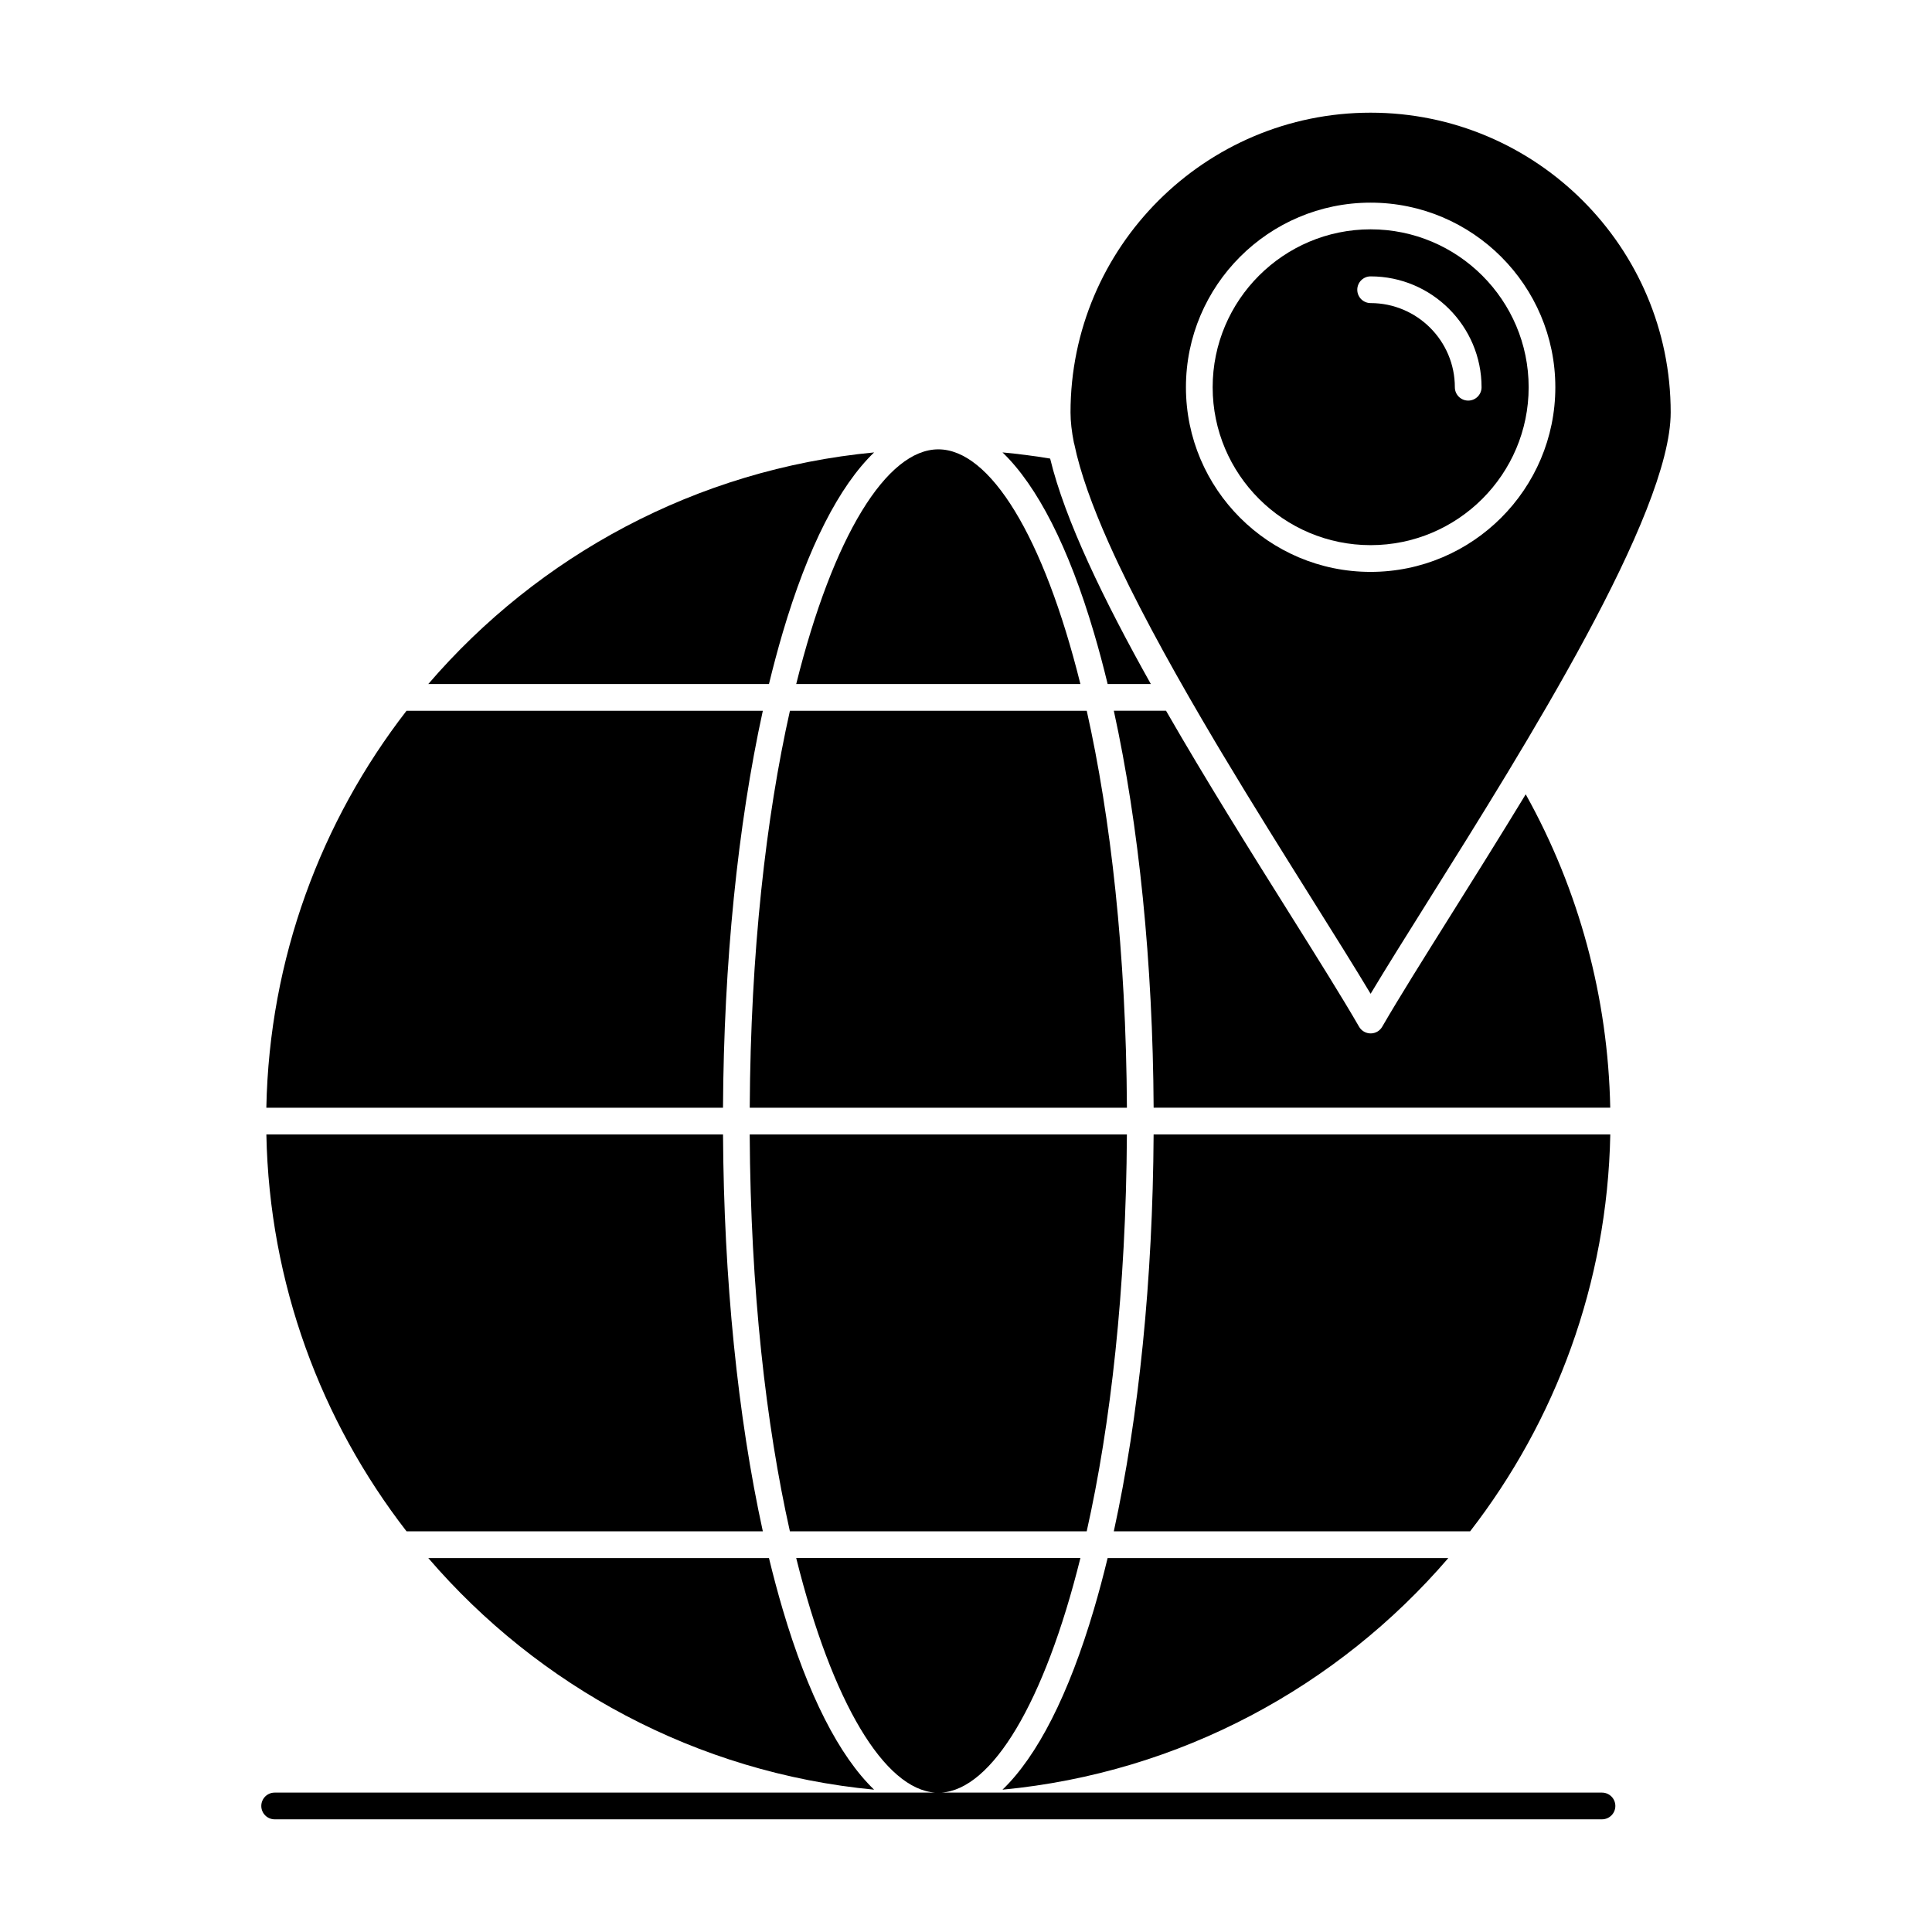
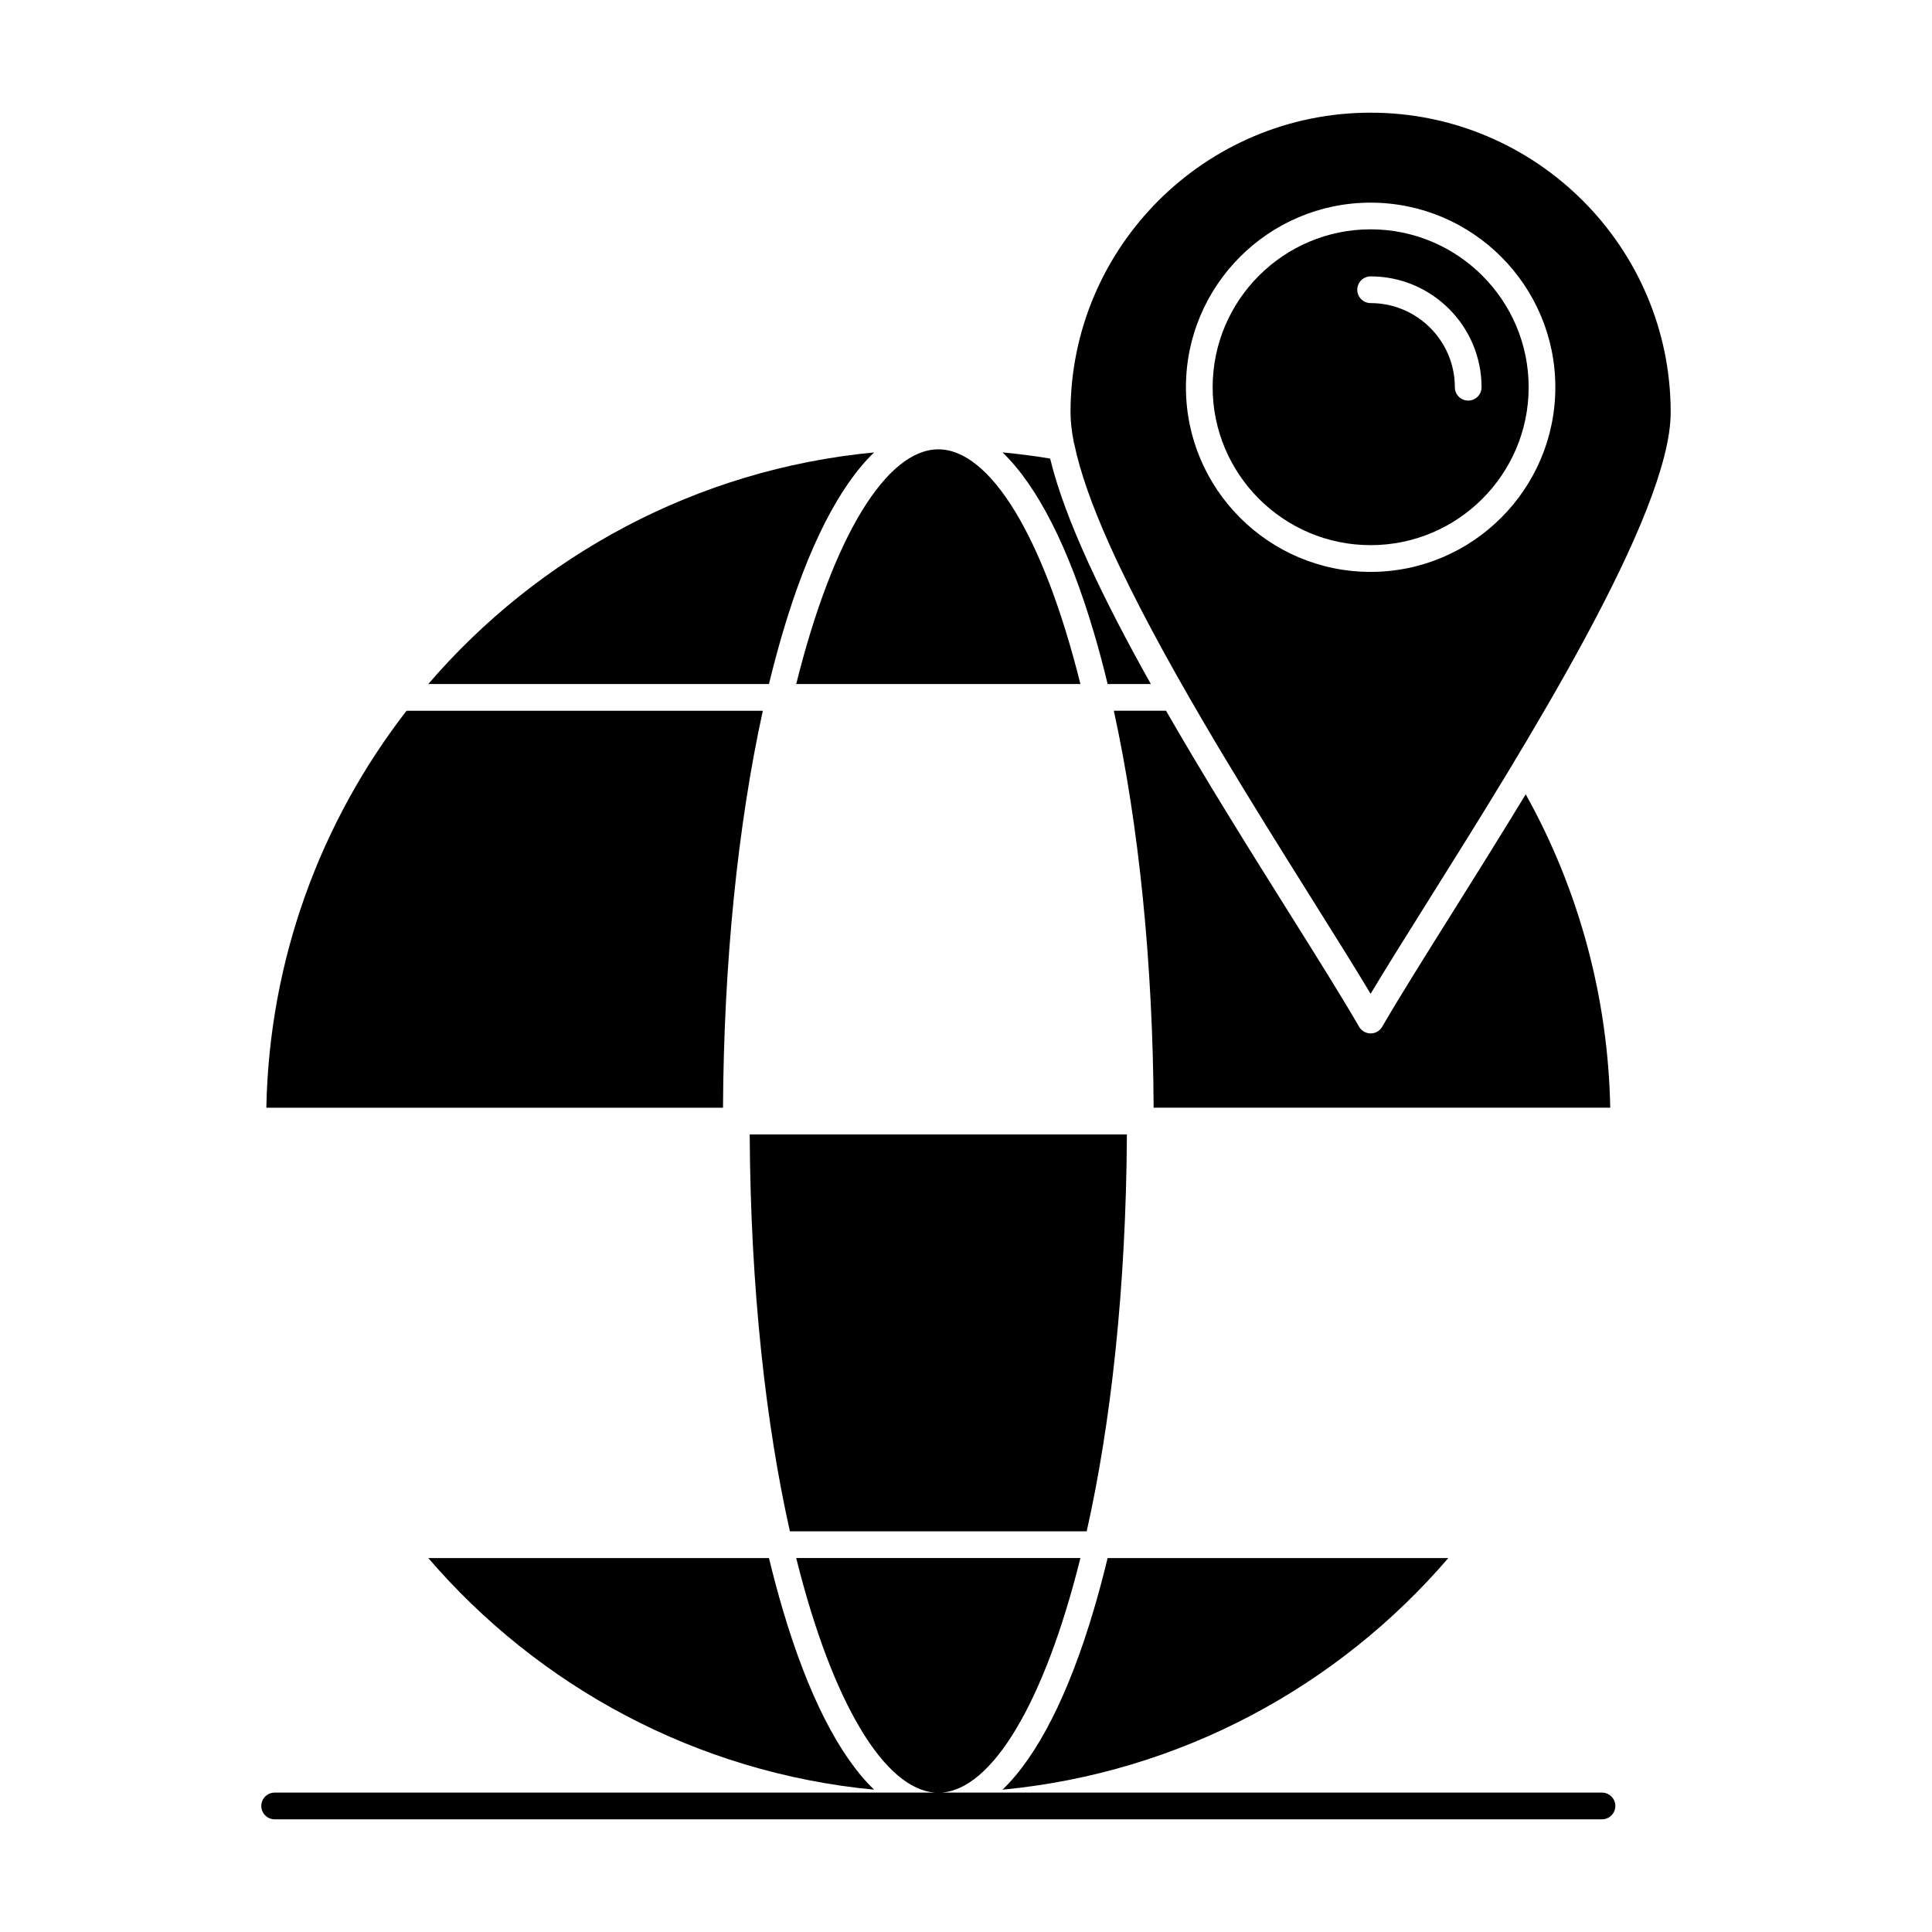
<svg xmlns="http://www.w3.org/2000/svg" fill="#000000" width="800px" height="800px" version="1.1" viewBox="144 144 512 512">
  <g>
    <path d="m351.41 311.71c6.688-22.68 14.996-38.922 24.238-47.816-47.113 4.484-88.93 27.375-118.15 61.383h90.285c1.137-4.688 2.348-9.215 3.629-13.566z" />
    <path d="m257.5 556.9c29.219 34.008 71.039 56.898 118.15 61.383-9.242-8.895-17.551-25.137-24.238-47.816-1.281-4.348-2.492-8.875-3.629-13.566z" />
-     <path d="m346.16 549.82c-6.652-30.387-10.34-66.832-10.551-105.19h-121.02c0.777 39.547 14.52 75.969 37.152 105.19z" />
    <path d="m346.16 332.36h-94.426c-22.633 29.227-36.375 65.648-37.152 105.2h121.02c0.215-38.359 3.902-74.805 10.555-105.2z" />
    <path d="m430.32 325.28c-9.762-39.246-23.977-62.199-37.652-62.199s-27.898 22.953-37.664 62.199z" />
    <path d="m437.54 325.28h11.449c-12.414-22.141-22.777-43.504-26.688-59.75-4.172-0.699-8.387-1.238-12.629-1.637 9.242 8.895 17.551 25.137 24.238 47.824 1.285 4.348 2.496 8.875 3.629 13.562z" />
-     <path d="m353.34 332.36c-6.34 28.27-10.43 64.051-10.652 105.2h99.957c-0.223-41.141-4.312-76.922-10.648-105.2z" />
    <path d="m442.64 444.63h-99.961c0.223 41.141 4.316 76.922 10.652 105.19h78.656c6.34-28.273 10.43-64.051 10.652-105.19z" />
    <path d="m507.23 288.47c23.094 0 41.879-18.773 41.879-41.848s-18.789-41.848-41.879-41.848c-23.082 0-41.863 18.773-41.863 41.848 0.004 23.078 18.781 41.848 41.863 41.848zm0-71.227c16.211 0 29.398 13.18 29.398 29.379 0 1.953-1.582 3.539-3.539 3.539-1.953 0-3.539-1.582-3.539-3.539 0-12.297-10.012-22.301-22.32-22.301-1.953 0-3.539-1.582-3.539-3.539 0.004-1.953 1.586-3.539 3.539-3.539z" />
    <path d="m428.71 261.74c1.543 7.469 4.746 16.336 9.059 26.031 0.023 0.051 0.047 0.102 0.07 0.152 0.473 1.066 0.965 2.144 1.465 3.227 0.207 0.449 0.422 0.902 0.633 1.352 0.199 0.426 0.402 0.855 0.605 1.285 6.965 14.68 16.055 30.906 25.449 46.727 0.504 0.844 1.004 1.691 1.512 2.535 0.117 0.195 0.23 0.391 0.348 0.582 8.102 13.527 16.414 26.789 23.867 38.684 5.969 9.52 11.289 18.012 15.508 25.047 4.195-6.992 9.48-15.422 15.406-24.871 25.531-40.711 64.117-102.23 64.117-129.2 0-43.797-35.676-79.43-79.523-79.43-43.852 0-79.527 35.633-79.527 79.43 0 2.414 0.312 5.109 0.895 8.039 0.047 0.137 0.09 0.273 0.117 0.414zm78.512-64.035c26.996 0 48.957 21.945 48.957 48.926 0 26.977-21.961 48.926-48.957 48.926-26.984 0-48.938-21.949-48.938-48.926 0-26.98 21.953-48.926 48.938-48.926z" />
    <path d="m570.73 437.55c-0.578-29.191-8.262-57.715-22.398-83.051-3.289 5.41-6.582 10.75-9.824 15.961-0.465 0.75-0.926 1.488-1.387 2.231-0.227 0.359-0.453 0.727-0.676 1.086-2.695 4.324-5.324 8.52-7.832 12.52-7.363 11.746-13.727 21.898-18.191 29.59-0.043 0.07-0.086 0.145-0.125 0.215 0 0 0 0.004-0.004 0.004-0.004 0.004-0.004 0.004-0.004 0.008-0.078 0.133-0.164 0.262-0.258 0.383-0.012 0.012-0.02 0.023-0.031 0.035-0.086 0.109-0.176 0.215-0.273 0.309-0.027 0.027-0.062 0.051-0.09 0.078-0.082 0.078-0.164 0.152-0.254 0.223-0.023 0.02-0.051 0.031-0.074 0.051-0.098 0.07-0.199 0.145-0.305 0.203-0.059 0.035-0.121 0.059-0.184 0.09-0.074 0.039-0.148 0.078-0.227 0.109-0.074 0.031-0.152 0.051-0.227 0.078-0.07 0.023-0.137 0.051-0.207 0.07-0.109 0.031-0.223 0.047-0.336 0.066-0.039 0.008-0.078 0.02-0.117 0.023-0.152 0.02-0.309 0.031-0.469 0.031h-0.004c-0.055 0-0.109-0.008-0.164-0.012-0.102-0.008-0.203-0.008-0.305-0.02-0.012 0-0.023-0.004-0.031-0.008-0.145-0.023-0.285-0.047-0.422-0.086-0.035-0.008-0.066-0.023-0.098-0.035-0.113-0.035-0.227-0.07-0.336-0.113-0.031-0.012-0.059-0.031-0.09-0.043-0.109-0.051-0.219-0.102-0.32-0.16-0.02-0.012-0.031-0.023-0.051-0.031-0.508-0.305-0.941-0.73-1.246-1.262-4.477-7.758-10.934-18.055-18.41-29.977-10.328-16.469-22.09-35.227-32.75-53.766h-13.836c6.652 30.391 10.34 66.836 10.551 105.2z" />
-     <path d="m570.74 444.63h-121.02c-0.215 38.355-3.898 74.805-10.551 105.19h94.426c22.629-29.227 36.371-65.648 37.148-105.19z" />
    <path d="m527.82 556.9h-90.289c-1.137 4.691-2.344 9.219-3.629 13.566-6.688 22.68-14.992 38.922-24.23 47.816 47.113-4.481 88.93-27.371 118.15-61.383z" />
    <path d="m568.54 619.06h-175.08c13.426-0.863 27.285-23.676 36.859-62.164h-75.316c9.574 38.488 23.441 61.297 36.871 62.164h-175.09c-1.953 0-3.539 1.582-3.539 3.539 0 1.953 1.586 3.539 3.539 3.539h351.76c1.953 0 3.539-1.582 3.539-3.539 0-1.957-1.586-3.539-3.539-3.539z" />
  </g>
</svg>